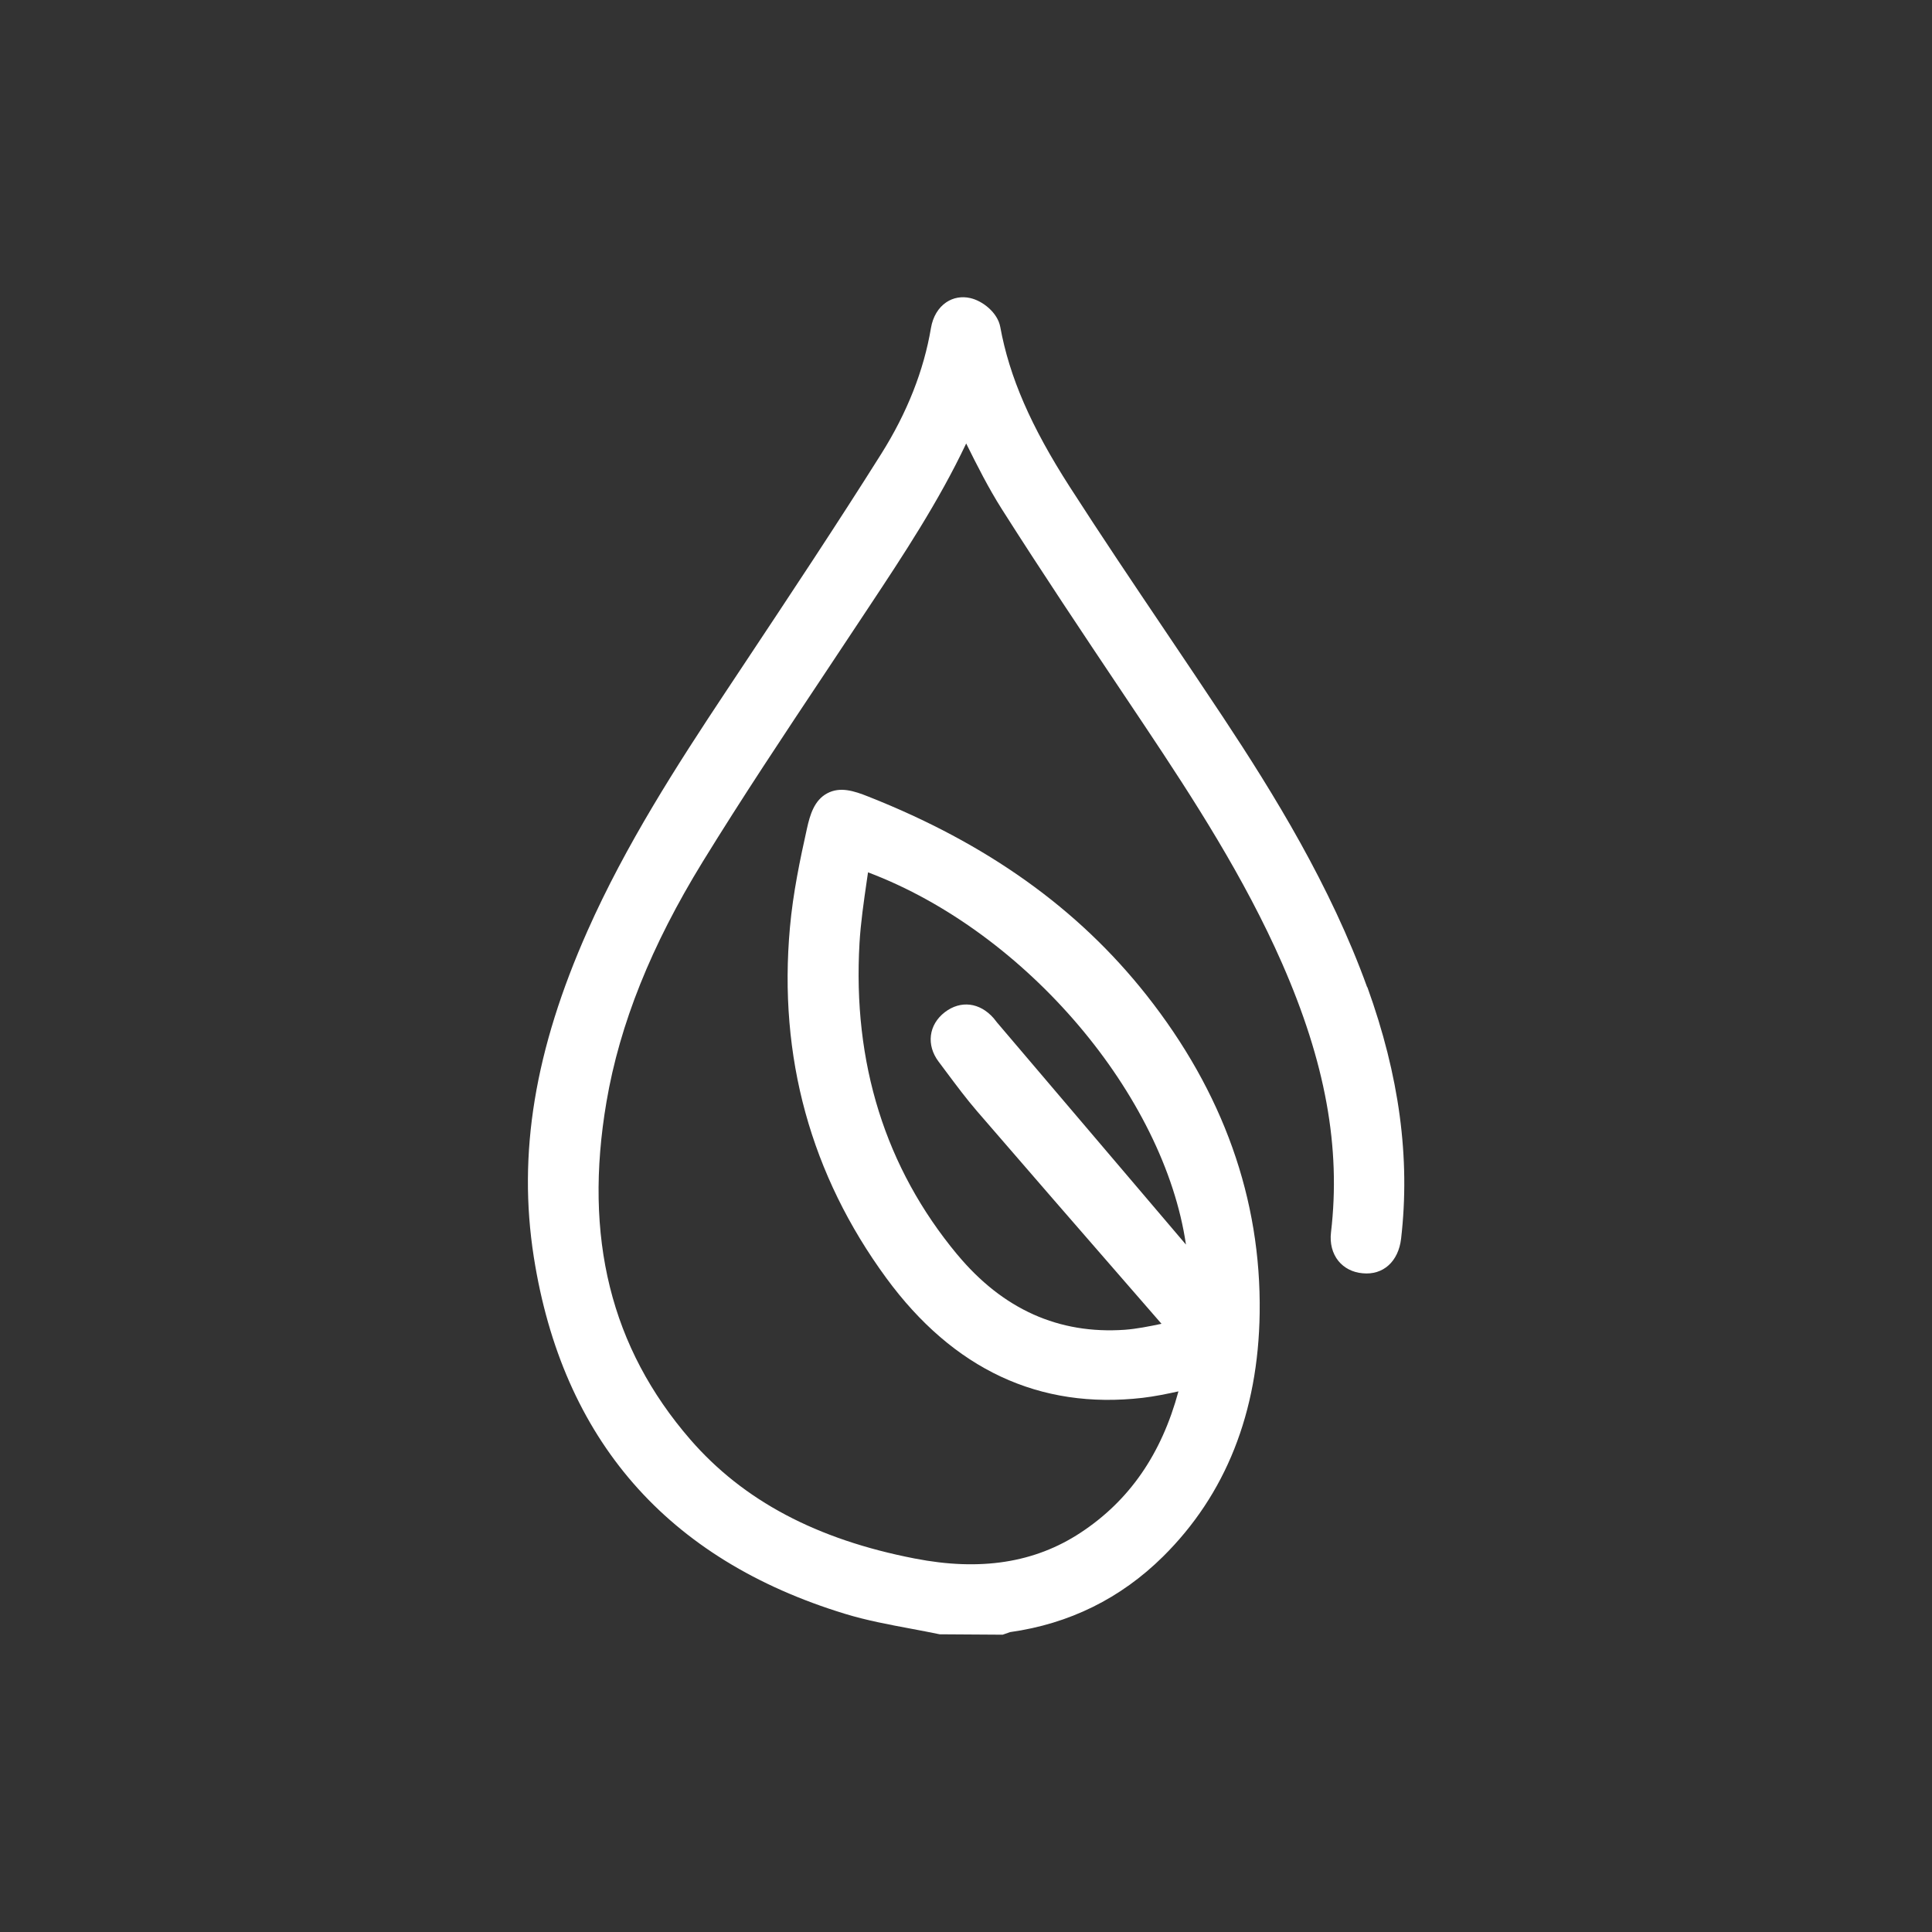
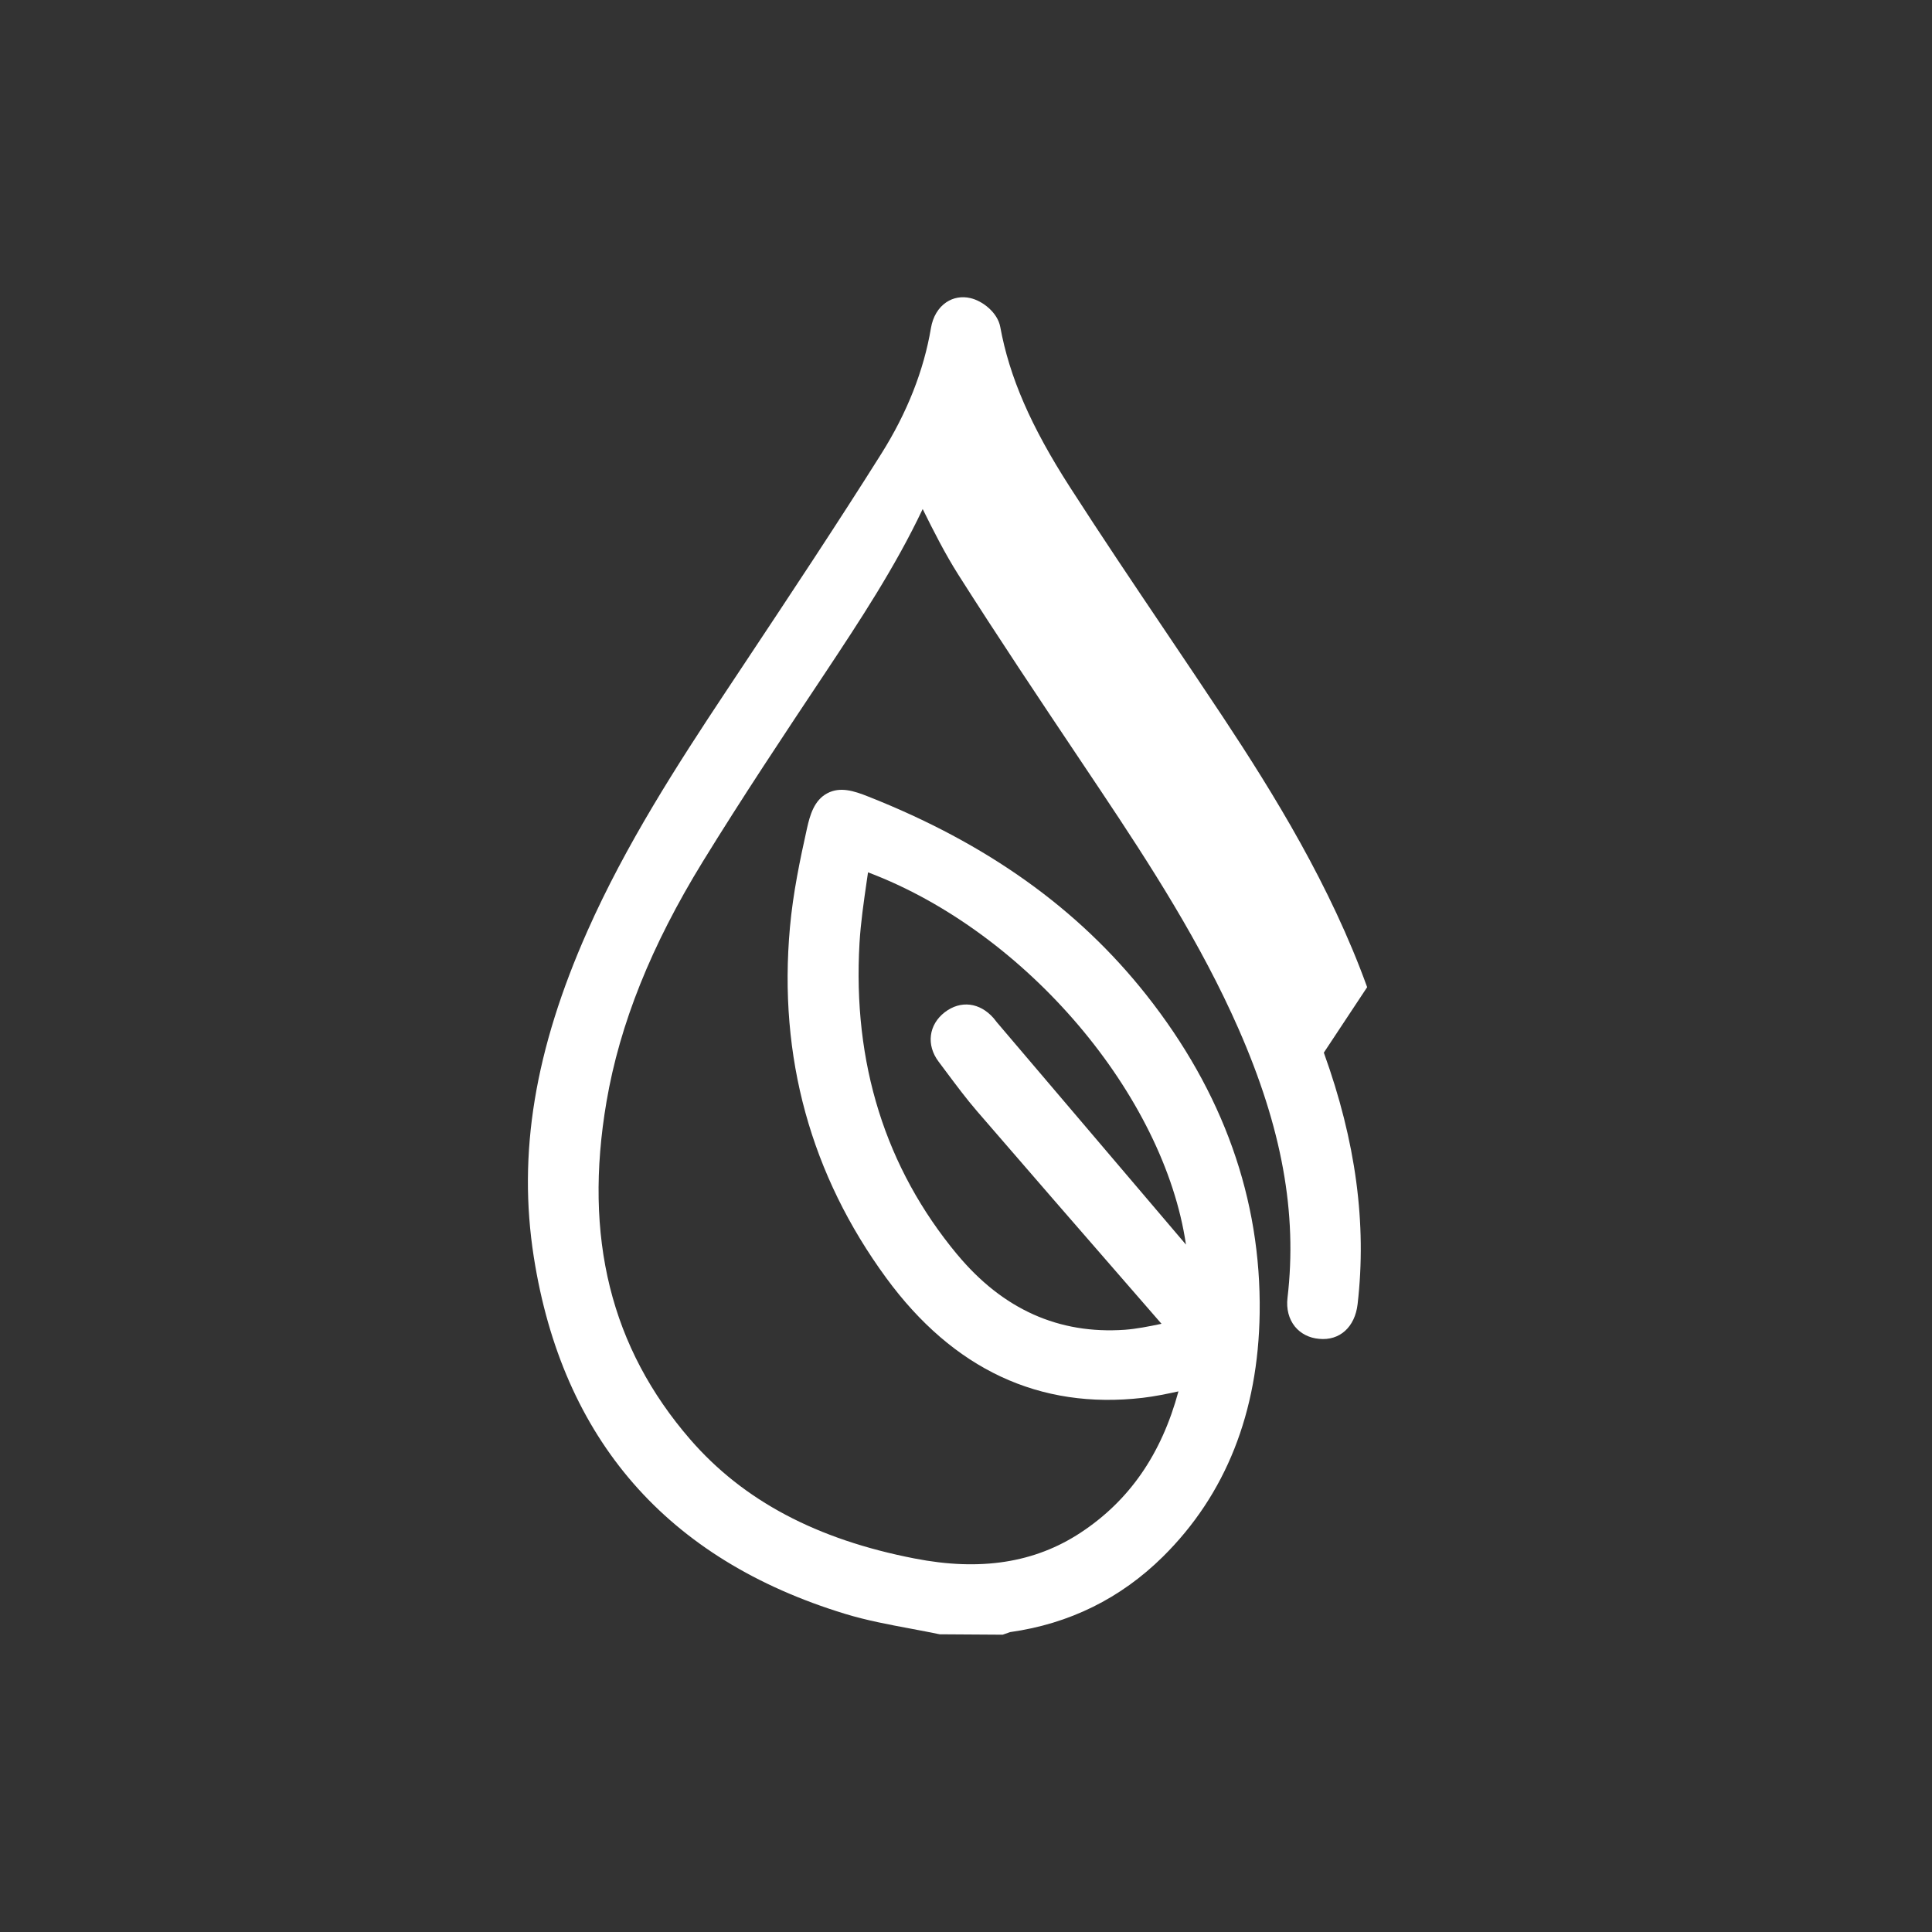
<svg xmlns="http://www.w3.org/2000/svg" viewBox="0 0 52 52" height="52" width="52" data-name="Layer_1" id="a">
  <rect x="0" y="0" width="52" height="52" fill="#333333" stroke="none" />
-   <path fill="#fff" d="M36.797,26.57c-.986-2.729-2.513-5.203-3.876-7.263-.514-.775-1.034-1.548-1.554-2.32-.867-1.287-1.734-2.575-2.573-3.881-1.047-1.629-1.625-2.957-1.872-4.307-.071-.386-.477-.704-.81-.777-.229-.052-.456-.011-.642.114-.215.144-.362.39-.413.692-.192,1.143-.642,2.282-1.337,3.386-1.201,1.909-2.472,3.822-3.701,5.673l-.474.714c-1.325,1.995-2.704,4.137-3.731,6.45-1.423,3.205-1.883,5.995-1.447,8.78.77,4.911,3.588,8.144,8.379,9.606.583.178,1.182.289,1.76.397.262.049.524.099.785.153l1.696.011.201-.07c1.591-.223,2.975-.906,4.113-2.031,1.689-1.671,2.565-3.876,2.603-6.556.043-3.066-.982-5.946-3.049-8.561-1.844-2.332-4.292-4.079-7.484-5.34-.384-.153-.758-.274-1.106-.088-.351.186-.465.585-.545.944-.187.841-.376,1.74-.459,2.667-.314,3.483.559,6.658,2.594,9.436,1.801,2.458,4.127,3.544,6.898,3.224.322-.038.64-.103.965-.174-.458,1.693-1.324,2.942-2.633,3.803-1.234.812-2.697,1.041-4.468.695-2.637-.511-4.612-1.559-6.038-3.203-2.14-2.47-2.878-5.442-2.255-9.091.357-2.092,1.204-4.204,2.589-6.458,1.057-1.719,2.197-3.432,3.299-5.087l1.171-1.765c.927-1.399,1.88-2.84,2.622-4.407.293.591.598,1.197.96,1.768,1.062,1.673,2.18,3.345,3.262,4.961l.576.861c1.319,1.976,2.691,4.096,3.703,6.4,1.168,2.66,1.587,4.962,1.318,7.243-.035.295.036.568.2.771.155.19.386.308.65.33.557.056.966-.319,1.037-.934.25-2.168-.047-4.382-.909-6.769ZM25.76,33.761c-1.931-2.328-2.814-5.148-2.626-8.382.033-.552.113-1.1.197-1.681.011-.073.021-.146.032-.219,4.274,1.613,7.972,6.018,8.557,10.019l-5.09-5.984c-.028-.038-.058-.076-.086-.109-.372-.425-.887-.489-1.315-.161-.436.336-.504.884-.166,1.331l.211.282c.269.36.538.721.83,1.059,1.348,1.563,2.703,3.121,4.058,4.679l.9,1.035c-.343.072-.671.137-.989.161-1.77.123-3.28-.546-4.511-2.029Z" />
+   <path fill="#fff" d="M36.797,26.57c-.986-2.729-2.513-5.203-3.876-7.263-.514-.775-1.034-1.548-1.554-2.32-.867-1.287-1.734-2.575-2.573-3.881-1.047-1.629-1.625-2.957-1.872-4.307-.071-.386-.477-.704-.81-.777-.229-.052-.456-.011-.642.114-.215.144-.362.39-.413.692-.192,1.143-.642,2.282-1.337,3.386-1.201,1.909-2.472,3.822-3.701,5.673l-.474.714c-1.325,1.995-2.704,4.137-3.731,6.45-1.423,3.205-1.883,5.995-1.447,8.78.77,4.911,3.588,8.144,8.379,9.606.583.178,1.182.289,1.76.397.262.049.524.099.785.153l1.696.011.201-.07c1.591-.223,2.975-.906,4.113-2.031,1.689-1.671,2.565-3.876,2.603-6.556.043-3.066-.982-5.946-3.049-8.561-1.844-2.332-4.292-4.079-7.484-5.34-.384-.153-.758-.274-1.106-.088-.351.186-.465.585-.545.944-.187.841-.376,1.74-.459,2.667-.314,3.483.559,6.658,2.594,9.436,1.801,2.458,4.127,3.544,6.898,3.224.322-.038.64-.103.965-.174-.458,1.693-1.324,2.942-2.633,3.803-1.234.812-2.697,1.041-4.468.695-2.637-.511-4.612-1.559-6.038-3.203-2.14-2.47-2.878-5.442-2.255-9.091.357-2.092,1.204-4.204,2.589-6.458,1.057-1.719,2.197-3.432,3.299-5.087c.927-1.399,1.88-2.84,2.622-4.407.293.591.598,1.197.96,1.768,1.062,1.673,2.18,3.345,3.262,4.961l.576.861c1.319,1.976,2.691,4.096,3.703,6.4,1.168,2.66,1.587,4.962,1.318,7.243-.035.295.036.568.2.771.155.19.386.308.65.33.557.056.966-.319,1.037-.934.25-2.168-.047-4.382-.909-6.769ZM25.76,33.761c-1.931-2.328-2.814-5.148-2.626-8.382.033-.552.113-1.1.197-1.681.011-.073.021-.146.032-.219,4.274,1.613,7.972,6.018,8.557,10.019l-5.09-5.984c-.028-.038-.058-.076-.086-.109-.372-.425-.887-.489-1.315-.161-.436.336-.504.884-.166,1.331l.211.282c.269.36.538.721.83,1.059,1.348,1.563,2.703,3.121,4.058,4.679l.9,1.035c-.343.072-.671.137-.989.161-1.77.123-3.28-.546-4.511-2.029Z" />
</svg>